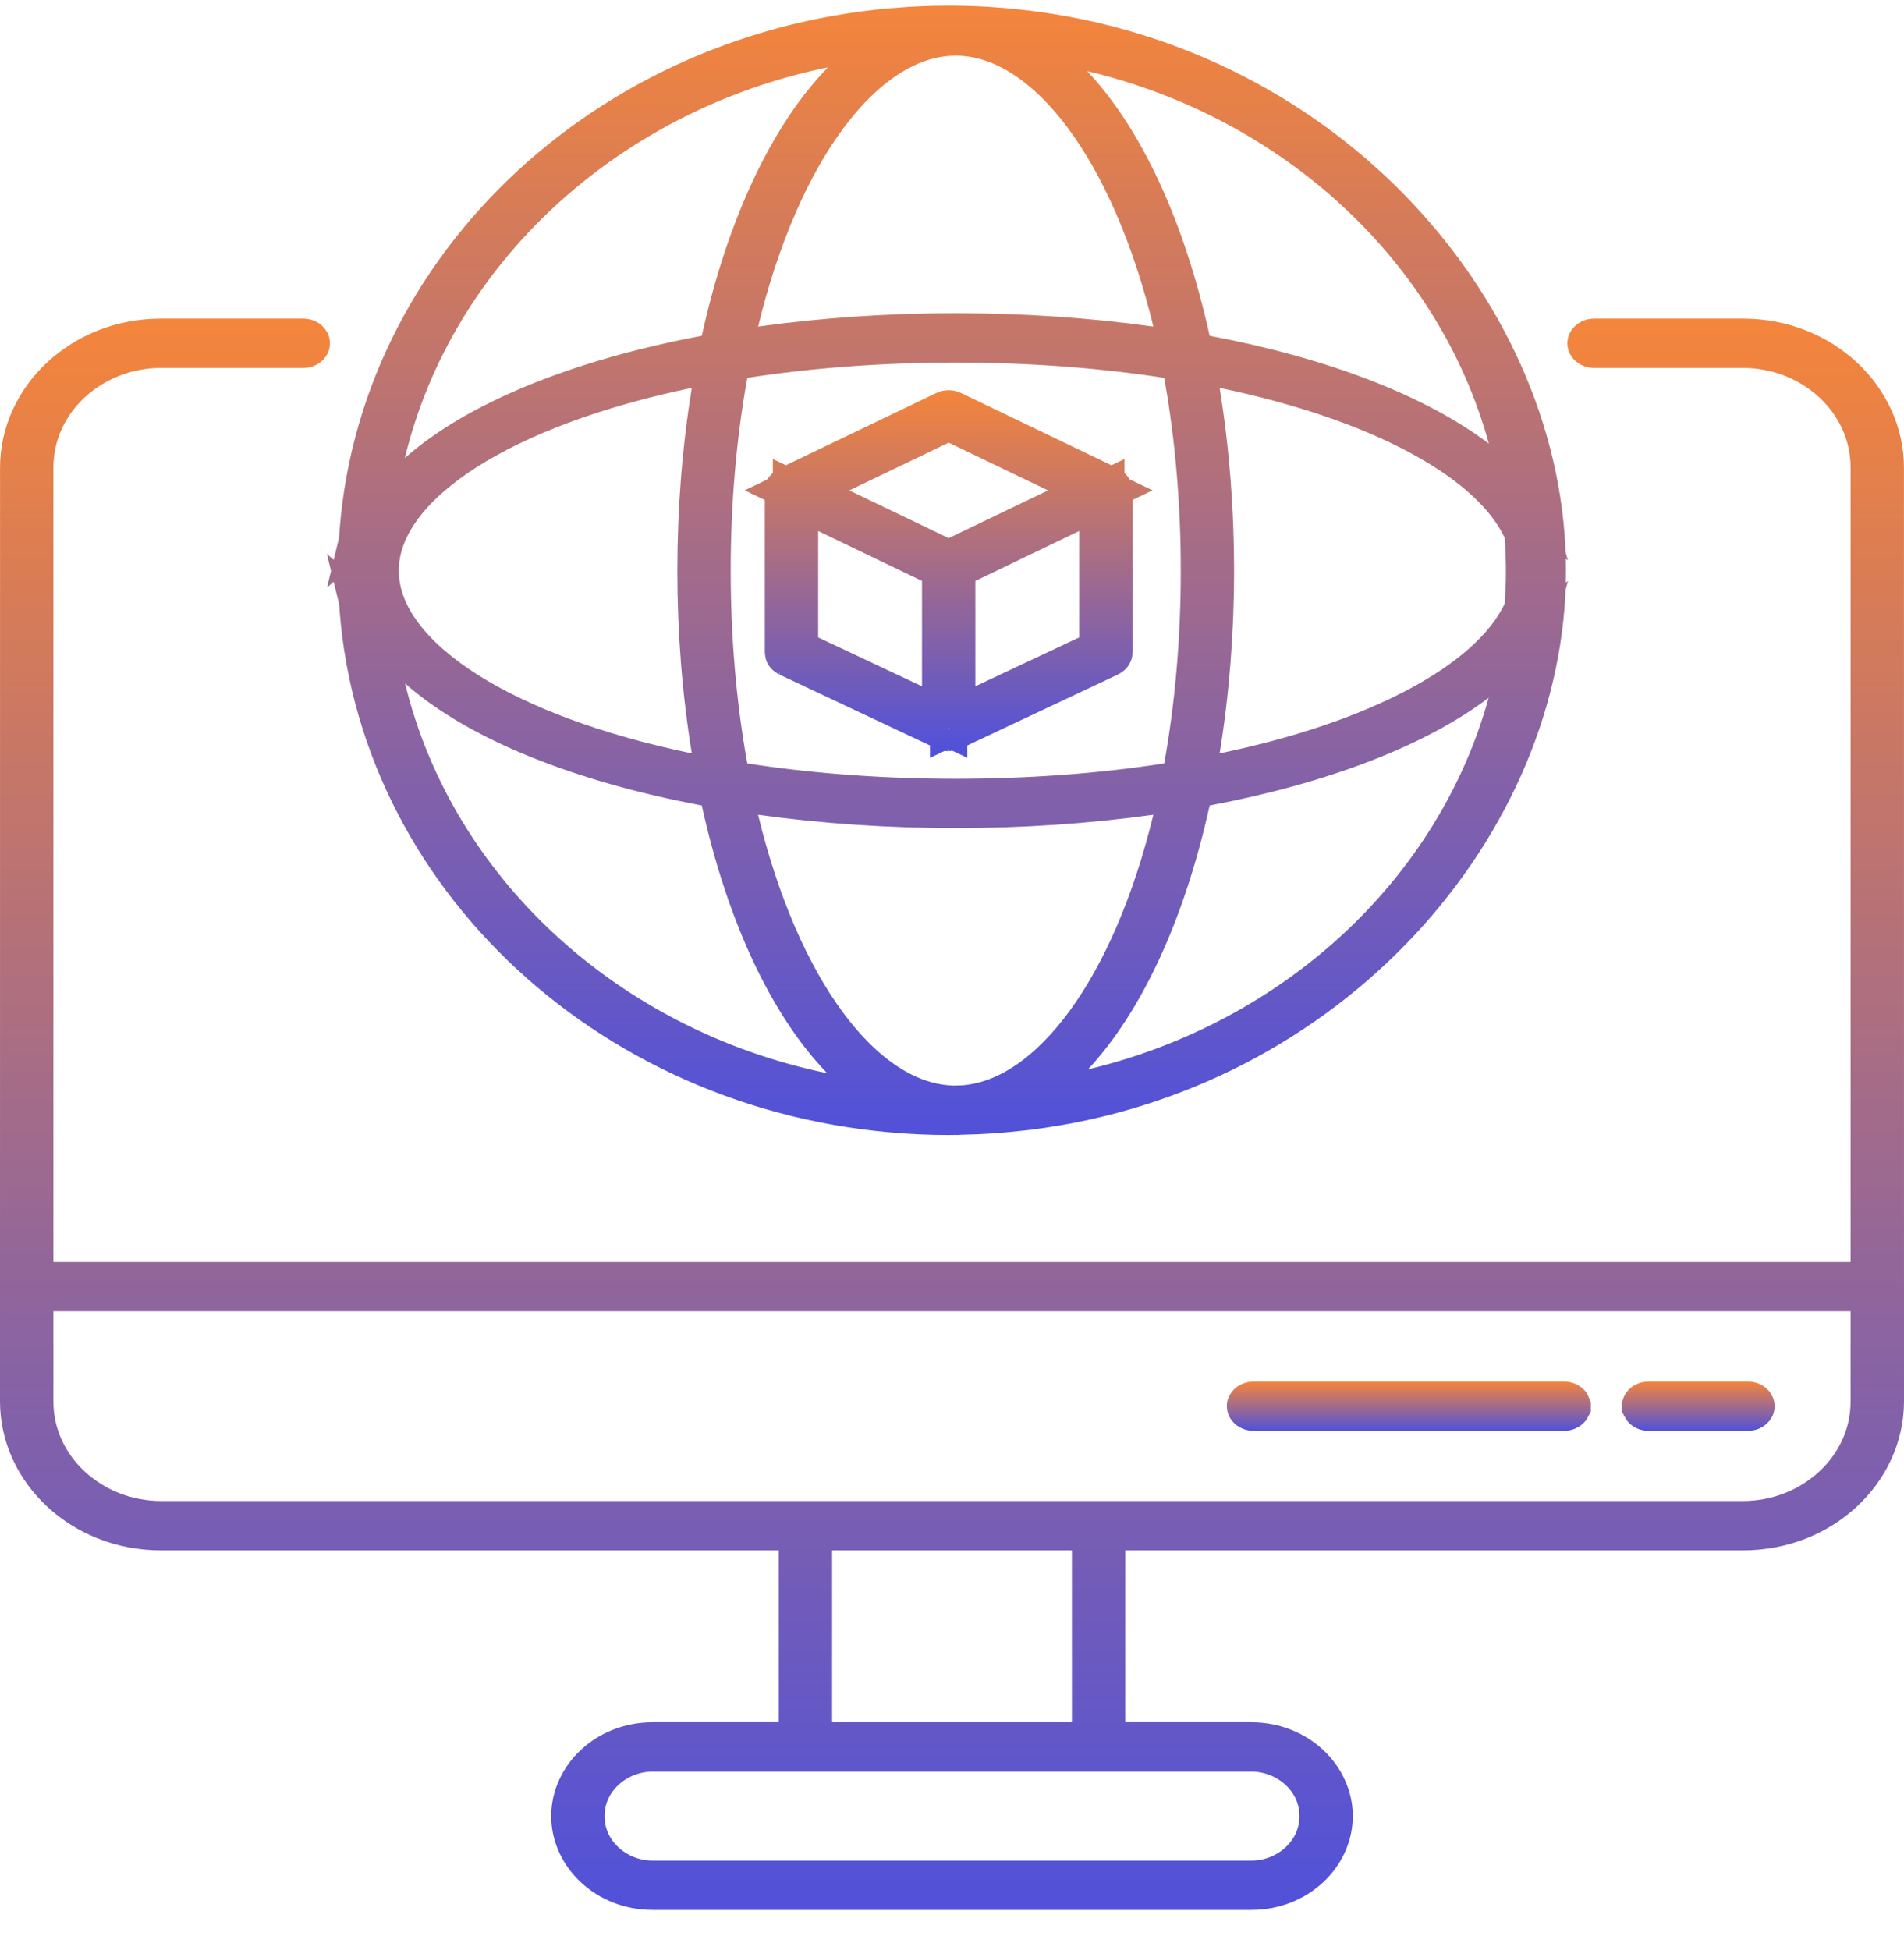
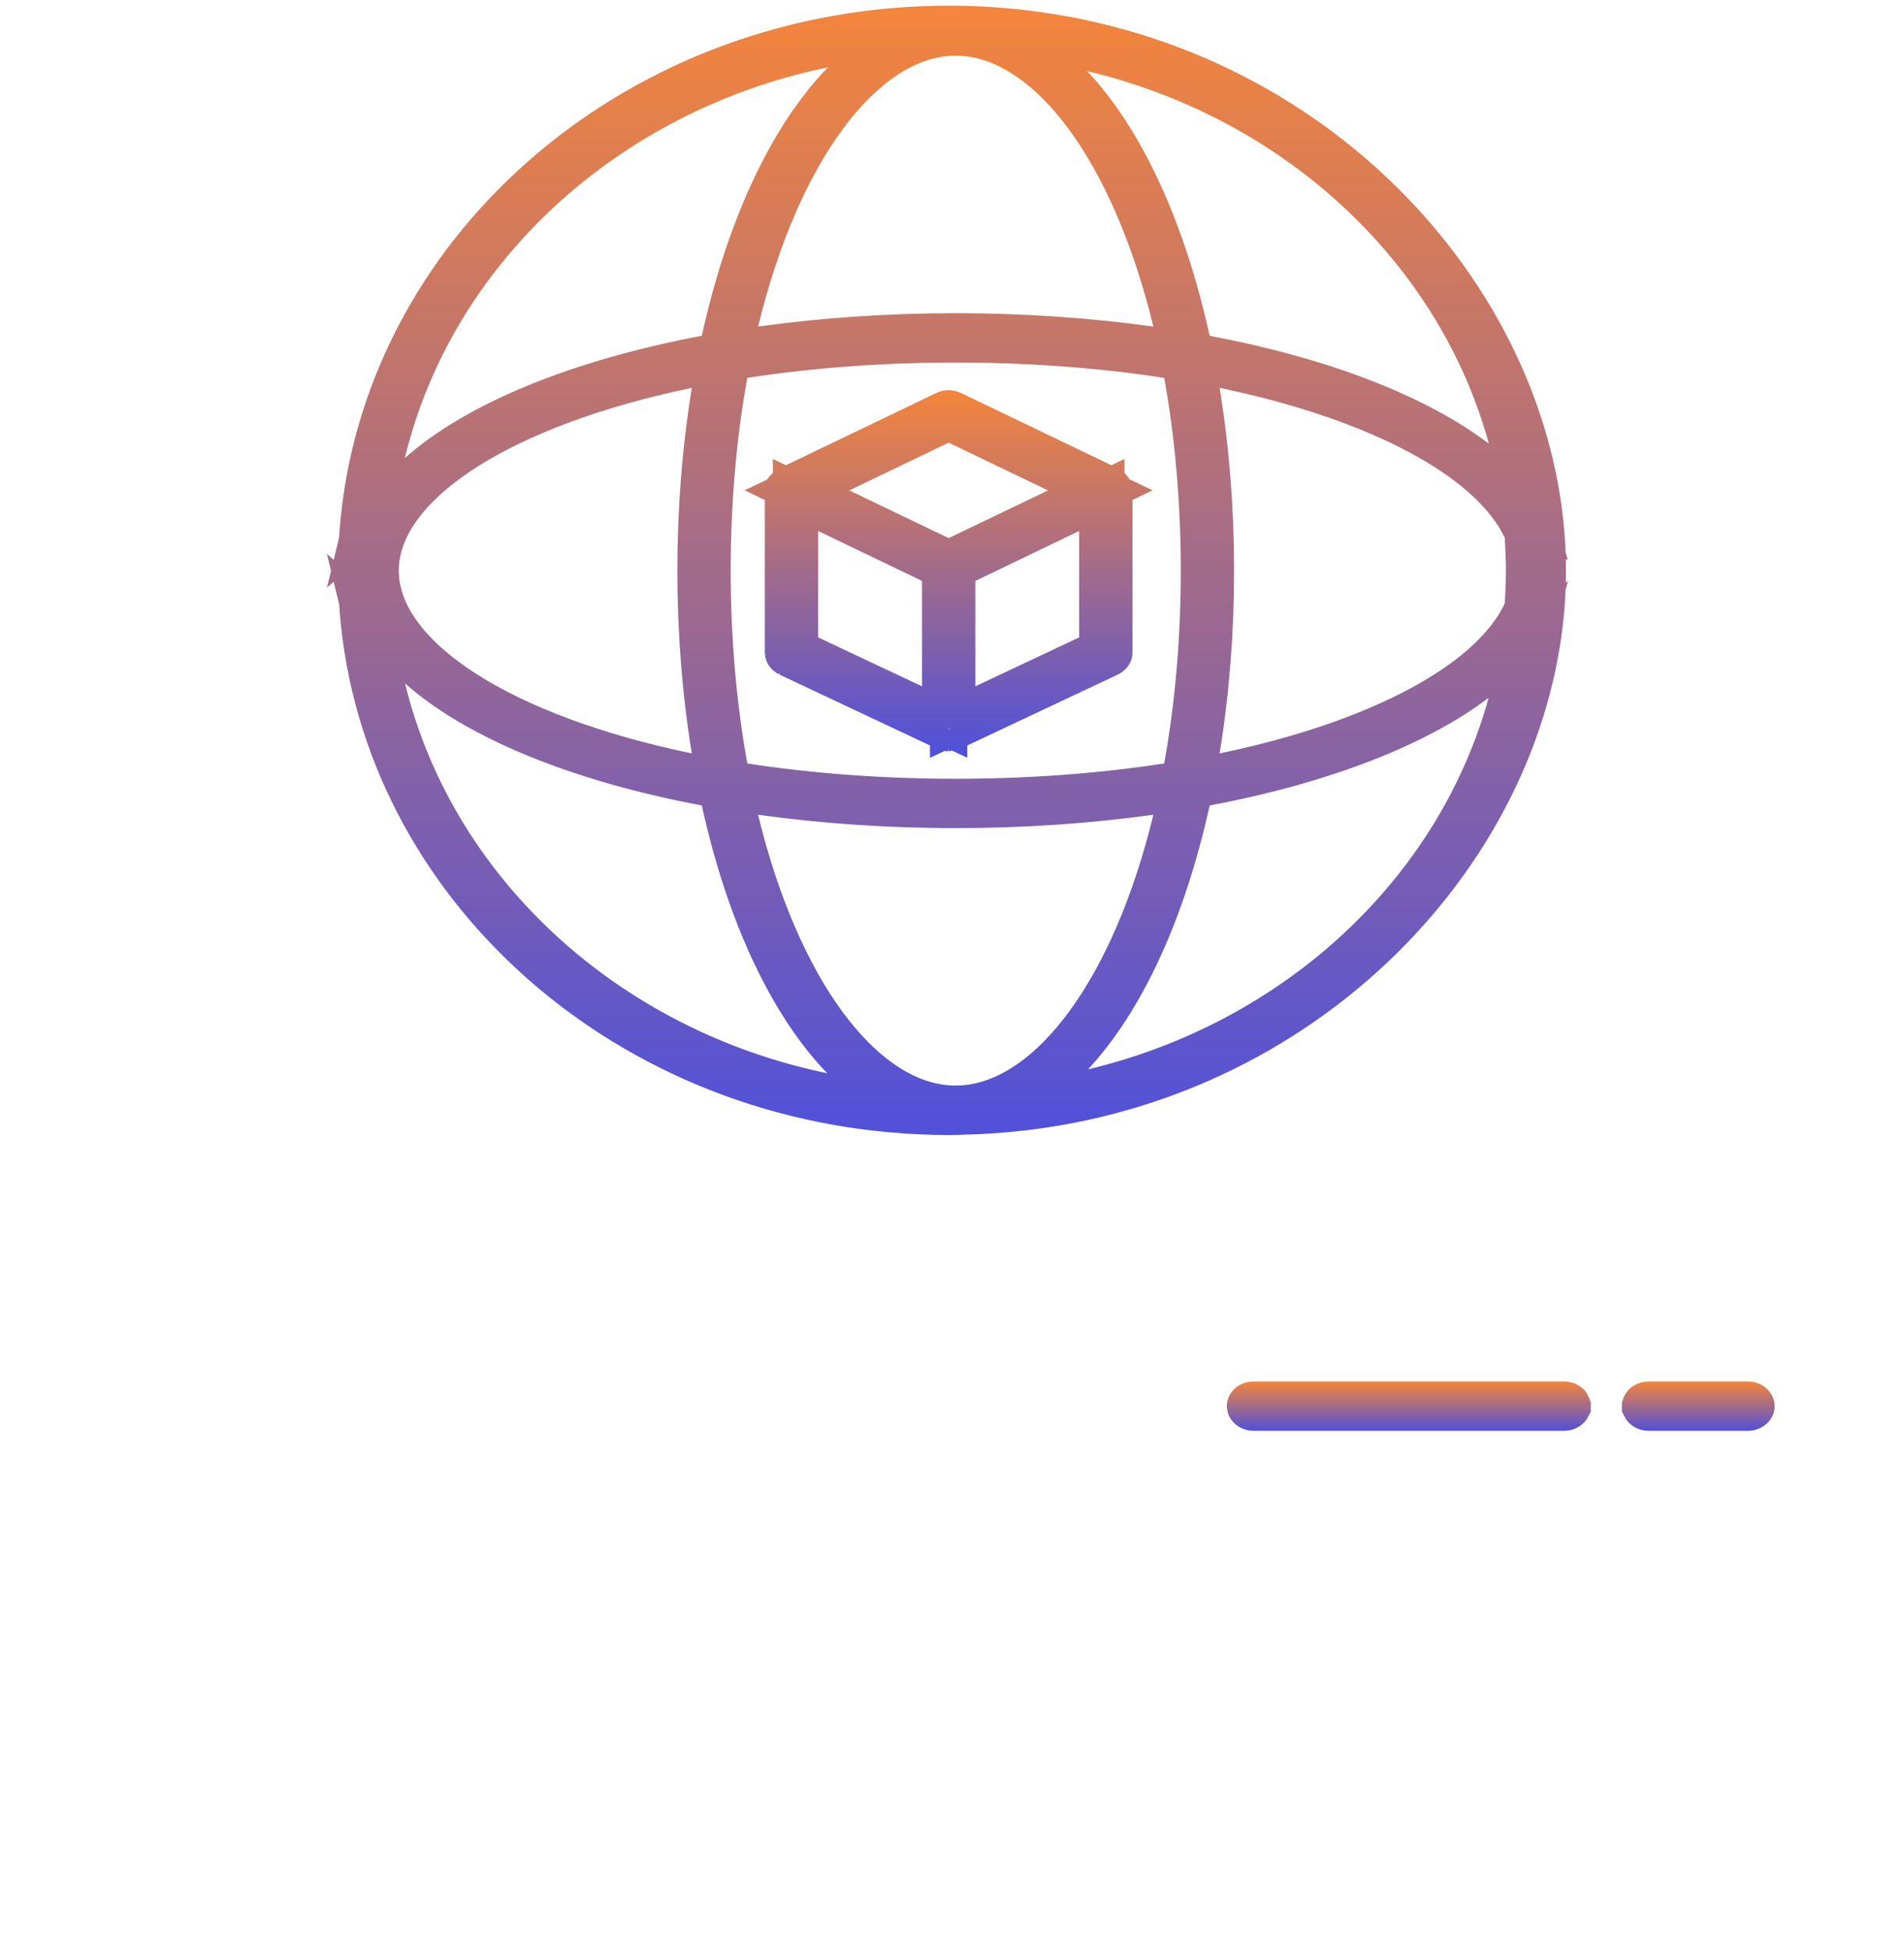
<svg xmlns="http://www.w3.org/2000/svg" width="42" height="43" viewBox="0 0 42 43" fill="none">
-   <path d="M3.551 7.527H6.69C6.727 7.527 6.753 7.541 6.767 7.554C6.773 7.56 6.776 7.565 6.777 7.567C6.778 7.569 6.778 7.57 6.778 7.571C6.778 7.572 6.778 7.573 6.777 7.575C6.776 7.578 6.773 7.583 6.767 7.589C6.753 7.602 6.727 7.615 6.69 7.615H3.551C2.003 7.615 0.678 8.79 0.678 10.313V28.332H41.322V10.313C41.322 8.79 39.997 7.615 38.449 7.615H35.164C35.127 7.615 35.101 7.602 35.087 7.589C35.08 7.583 35.077 7.578 35.076 7.575C35.075 7.573 35.075 7.572 35.075 7.571C35.075 7.57 35.075 7.569 35.076 7.567C35.077 7.565 35.08 7.56 35.087 7.554C35.101 7.541 35.127 7.527 35.164 7.527H38.449C40.167 7.527 41.499 8.813 41.499 10.313V10.318C41.499 10.436 41.499 13.986 41.5 30.909C41.5 32.403 40.172 33.694 38.449 33.694H24.322V38.484H27.602C28.598 38.484 29.341 39.226 29.341 40.055C29.341 40.883 28.597 41.624 27.602 41.624H14.398C13.403 41.624 12.659 40.883 12.659 40.055C12.659 39.226 13.402 38.484 14.398 38.484H17.678V33.694H3.551C1.825 33.694 0.5 32.4 0.5 30.909L0.501 10.313C0.501 8.813 1.833 7.527 3.551 7.527ZM14.398 38.573C13.575 38.573 12.836 39.201 12.836 40.055C12.836 40.909 13.575 41.536 14.398 41.536H27.602C28.425 41.536 29.164 40.908 29.164 40.055C29.164 39.201 28.425 38.573 27.602 38.573H14.398ZM17.855 38.485H24.145V33.694H17.855V38.485ZM0.678 30.909C0.678 32.424 2 33.605 3.553 33.605H38.447C40.001 33.605 41.322 32.424 41.322 30.909V28.42H0.678V30.909Z" fill="url(#paint0_linear_6704_7232)" stroke="url(#paint1_linear_6704_7232)" />
  <path d="M27.651 30.969H34.503C34.54 30.969 34.565 30.982 34.579 30.995C34.586 31.001 34.59 31.006 34.591 31.009V31.017C34.59 31.019 34.586 31.024 34.579 31.03C34.565 31.043 34.54 31.057 34.503 31.057H27.651C27.614 31.057 27.588 31.043 27.574 31.03C27.567 31.024 27.564 31.019 27.564 31.017C27.563 31.015 27.562 31.014 27.562 31.013C27.562 31.012 27.563 31.011 27.564 31.009C27.565 31.006 27.568 31.001 27.574 30.995C27.588 30.982 27.614 30.969 27.651 30.969Z" fill="url(#paint2_linear_6704_7232)" stroke="url(#paint3_linear_6704_7232)" />
  <path d="M36.366 30.969H38.559C38.595 30.969 38.621 30.982 38.635 30.995C38.641 31.001 38.644 31.006 38.645 31.009C38.646 31.011 38.647 31.012 38.647 31.013C38.647 31.014 38.646 31.015 38.645 31.017C38.644 31.019 38.642 31.024 38.635 31.03C38.621 31.043 38.595 31.057 38.559 31.057H36.366C36.329 31.057 36.303 31.043 36.289 31.03C36.282 31.024 36.279 31.019 36.278 31.017C36.278 31.015 36.277 31.014 36.277 31.013C36.277 31.012 36.278 31.011 36.278 31.009C36.279 31.006 36.282 31.001 36.289 30.995C36.303 30.982 36.329 30.969 36.366 30.969Z" fill="url(#paint4_linear_6704_7232)" stroke="url(#paint5_linear_6704_7232)" />
  <path d="M20.927 0.625C21.458 0.625 21.98 0.655 22.49 0.712L23.618 1.911C24.731 3.094 25.652 5.047 26.195 7.514L26.267 7.837L26.592 7.897C29.173 8.384 31.241 9.198 32.54 10.183L33.714 11.072L33.324 9.651C32.169 5.445 28.598 2.15 24.098 1.082L22.579 0.722C29.281 1.509 34.044 7.008 34.044 12.586C34.044 18.14 29.293 23.614 22.633 24.426L24.116 24.072C28.602 23.001 32.161 19.717 33.319 15.524L33.713 14.102L32.536 14.992C31.236 15.976 29.171 16.788 26.592 17.274L26.267 17.335L26.195 17.658C25.654 20.113 24.739 22.059 23.634 23.244L22.519 24.439C22.202 24.474 21.882 24.501 21.558 24.516L21.212 24.526H21.2C21.166 24.528 21.144 24.53 21.126 24.531C21.117 24.532 21.113 24.532 21.112 24.532C21.102 24.533 21.072 24.533 20.927 24.533C20.523 24.533 20.123 24.515 19.729 24.481L18.606 23.322C17.468 22.146 16.522 20.17 15.969 17.658L15.898 17.335L15.573 17.274L15.048 17.169C12.461 16.622 10.444 15.742 9.268 14.7L8.073 13.644L8.45 15.193C9.54 19.671 13.351 23.17 18.146 24.16L19.686 24.477C13.085 23.899 7.957 18.753 7.957 12.579C7.957 6.4 13.094 1.248 19.705 0.678L18.164 0.995C13.354 1.981 9.53 5.492 8.445 9.983L8.072 11.531L9.264 10.475C10.518 9.362 12.732 8.433 15.573 7.897L15.898 7.837L15.969 7.514C16.525 4.991 17.477 3.008 18.622 1.834L19.753 0.674C20.139 0.642 20.531 0.625 20.927 0.625ZM25.372 17.474C22.604 17.861 19.559 17.861 16.792 17.474L16.064 17.371L16.236 18.087C16.694 19.971 17.377 21.521 18.185 22.617C18.982 23.7 19.964 24.418 21.026 24.442H21.042C21.089 24.442 21.167 24.44 21.194 24.439L21.203 24.439H21.212C22.258 24.382 23.222 23.658 24.008 22.578C24.803 21.485 25.476 19.949 25.928 18.087L26.102 17.371L25.372 17.474ZM25.757 7.84C22.786 7.381 19.375 7.381 16.407 7.84L16.056 7.895L15.992 8.245C15.493 11.004 15.494 14.17 15.992 16.927L16.055 17.277L16.407 17.332C19.378 17.791 22.789 17.791 25.757 17.332L26.109 17.277L26.173 16.927C26.672 14.168 26.671 11.001 26.173 8.245L26.109 7.895L25.757 7.84ZM15.159 8.065C13.114 8.49 11.436 9.125 10.255 9.876C9.103 10.609 8.297 11.539 8.297 12.586C8.297 13.633 9.103 14.563 10.255 15.296C11.436 16.047 13.114 16.682 15.159 17.106L15.871 17.254L15.754 16.536C15.337 13.988 15.337 11.183 15.754 8.636L15.871 7.918L15.159 8.065ZM26.41 8.636C26.827 11.184 26.827 13.989 26.41 16.536L26.293 17.254L27.006 17.106C28.735 16.748 30.199 16.238 31.321 15.638C32.43 15.045 33.264 14.331 33.643 13.528L33.683 13.443L33.69 13.35C33.729 12.785 33.728 12.387 33.69 11.827L33.685 11.733L33.645 11.648L33.568 11.498C33.161 10.755 32.363 10.092 31.323 9.535C30.201 8.934 28.736 8.425 27.005 8.065L26.293 7.918L26.41 8.636ZM21.082 0.728C20.008 0.728 19.013 1.441 18.206 2.525C17.389 3.624 16.698 5.185 16.237 7.085L16.064 7.801L16.792 7.698C19.56 7.311 22.606 7.311 25.372 7.698L26.102 7.801L25.928 7.085C25.466 5.185 24.775 3.624 23.958 2.525C23.151 1.441 22.157 0.728 21.082 0.728Z" fill="url(#paint6_linear_6704_7232)" stroke="url(#paint7_linear_6704_7232)" />
  <path d="M20.871 9.117C20.904 9.101 20.947 9.102 20.98 9.117L24.447 10.783C24.456 10.788 24.468 10.797 24.476 10.81C24.484 10.822 24.481 10.825 24.481 10.815V14.393C24.481 14.393 24.481 14.396 24.477 14.4C24.474 14.406 24.465 14.416 24.446 14.425L20.98 16.057C20.985 16.055 20.984 16.055 20.979 16.057C20.973 16.058 20.966 16.061 20.957 16.062C20.948 16.064 20.94 16.067 20.934 16.067C20.928 16.068 20.925 16.068 20.926 16.068C20.925 16.068 20.922 16.068 20.918 16.067C20.912 16.067 20.904 16.064 20.895 16.062C20.887 16.061 20.878 16.058 20.873 16.057C20.867 16.055 20.867 16.054 20.872 16.057L17.405 14.425H17.406C17.388 14.416 17.379 14.406 17.375 14.4C17.373 14.397 17.371 14.395 17.371 14.394V10.815L17.376 10.809C17.383 10.799 17.393 10.789 17.404 10.783L20.871 9.117ZM23.588 11.261L21.298 12.362L21.015 12.498V15.925L21.727 15.589L24.018 14.511L24.305 14.376V10.917L23.588 11.261ZM20.71 9.312L18.519 10.365L17.581 10.815L18.519 11.267L20.71 12.319L20.926 12.424L21.143 12.319L23.334 11.267L24.271 10.815L23.334 10.365L21.143 9.312L20.926 9.208L20.71 9.312ZM20.838 12.498L20.555 12.362L18.265 11.261L17.548 10.917V14.376L17.835 14.511L20.125 15.589L20.838 15.925V12.498Z" fill="url(#paint8_linear_6704_7232)" stroke="url(#paint9_linear_6704_7232)" />
  <defs>
    <linearGradient id="paint0_linear_6704_7232" x1="21" y1="7.027" x2="21" y2="48.239" gradientUnits="userSpaceOnUse">
      <stop stop-color="#F4853B" />
      <stop offset="1" stop-color="#3448F5" />
    </linearGradient>
    <linearGradient id="paint1_linear_6704_7232" x1="21" y1="7.027" x2="21" y2="48.239" gradientUnits="userSpaceOnUse">
      <stop stop-color="#F4853B" />
      <stop offset="1" stop-color="#3448F5" />
    </linearGradient>
    <linearGradient id="paint2_linear_6704_7232" x1="31.077" y1="30.469" x2="31.077" y2="31.746" gradientUnits="userSpaceOnUse">
      <stop stop-color="#F4853B" />
      <stop offset="1" stop-color="#3448F5" />
    </linearGradient>
    <linearGradient id="paint3_linear_6704_7232" x1="31.077" y1="30.469" x2="31.077" y2="31.746" gradientUnits="userSpaceOnUse">
      <stop stop-color="#F4853B" />
      <stop offset="1" stop-color="#3448F5" />
    </linearGradient>
    <linearGradient id="paint4_linear_6704_7232" x1="37.462" y1="30.469" x2="37.462" y2="31.746" gradientUnits="userSpaceOnUse">
      <stop stop-color="#F4853B" />
      <stop offset="1" stop-color="#3448F5" />
    </linearGradient>
    <linearGradient id="paint5_linear_6704_7232" x1="37.462" y1="30.469" x2="37.462" y2="31.746" gradientUnits="userSpaceOnUse">
      <stop stop-color="#F4853B" />
      <stop offset="1" stop-color="#3448F5" />
    </linearGradient>
    <linearGradient id="paint6_linear_6704_7232" x1="21.001" y1="0.125" x2="21.001" y2="29.372" gradientUnits="userSpaceOnUse">
      <stop stop-color="#F4853B" />
      <stop offset="1" stop-color="#3448F5" />
    </linearGradient>
    <linearGradient id="paint7_linear_6704_7232" x1="21.001" y1="0.125" x2="21.001" y2="29.372" gradientUnits="userSpaceOnUse">
      <stop stop-color="#F4853B" />
      <stop offset="1" stop-color="#3448F5" />
    </linearGradient>
    <linearGradient id="paint8_linear_6704_7232" x1="20.926" y1="8.605" x2="20.926" y2="17.955" gradientUnits="userSpaceOnUse">
      <stop stop-color="#F4853B" />
      <stop offset="1" stop-color="#3448F5" />
    </linearGradient>
    <linearGradient id="paint9_linear_6704_7232" x1="20.926" y1="8.605" x2="20.926" y2="17.955" gradientUnits="userSpaceOnUse">
      <stop stop-color="#F4853B" />
      <stop offset="1" stop-color="#3448F5" />
    </linearGradient>
  </defs>
</svg>